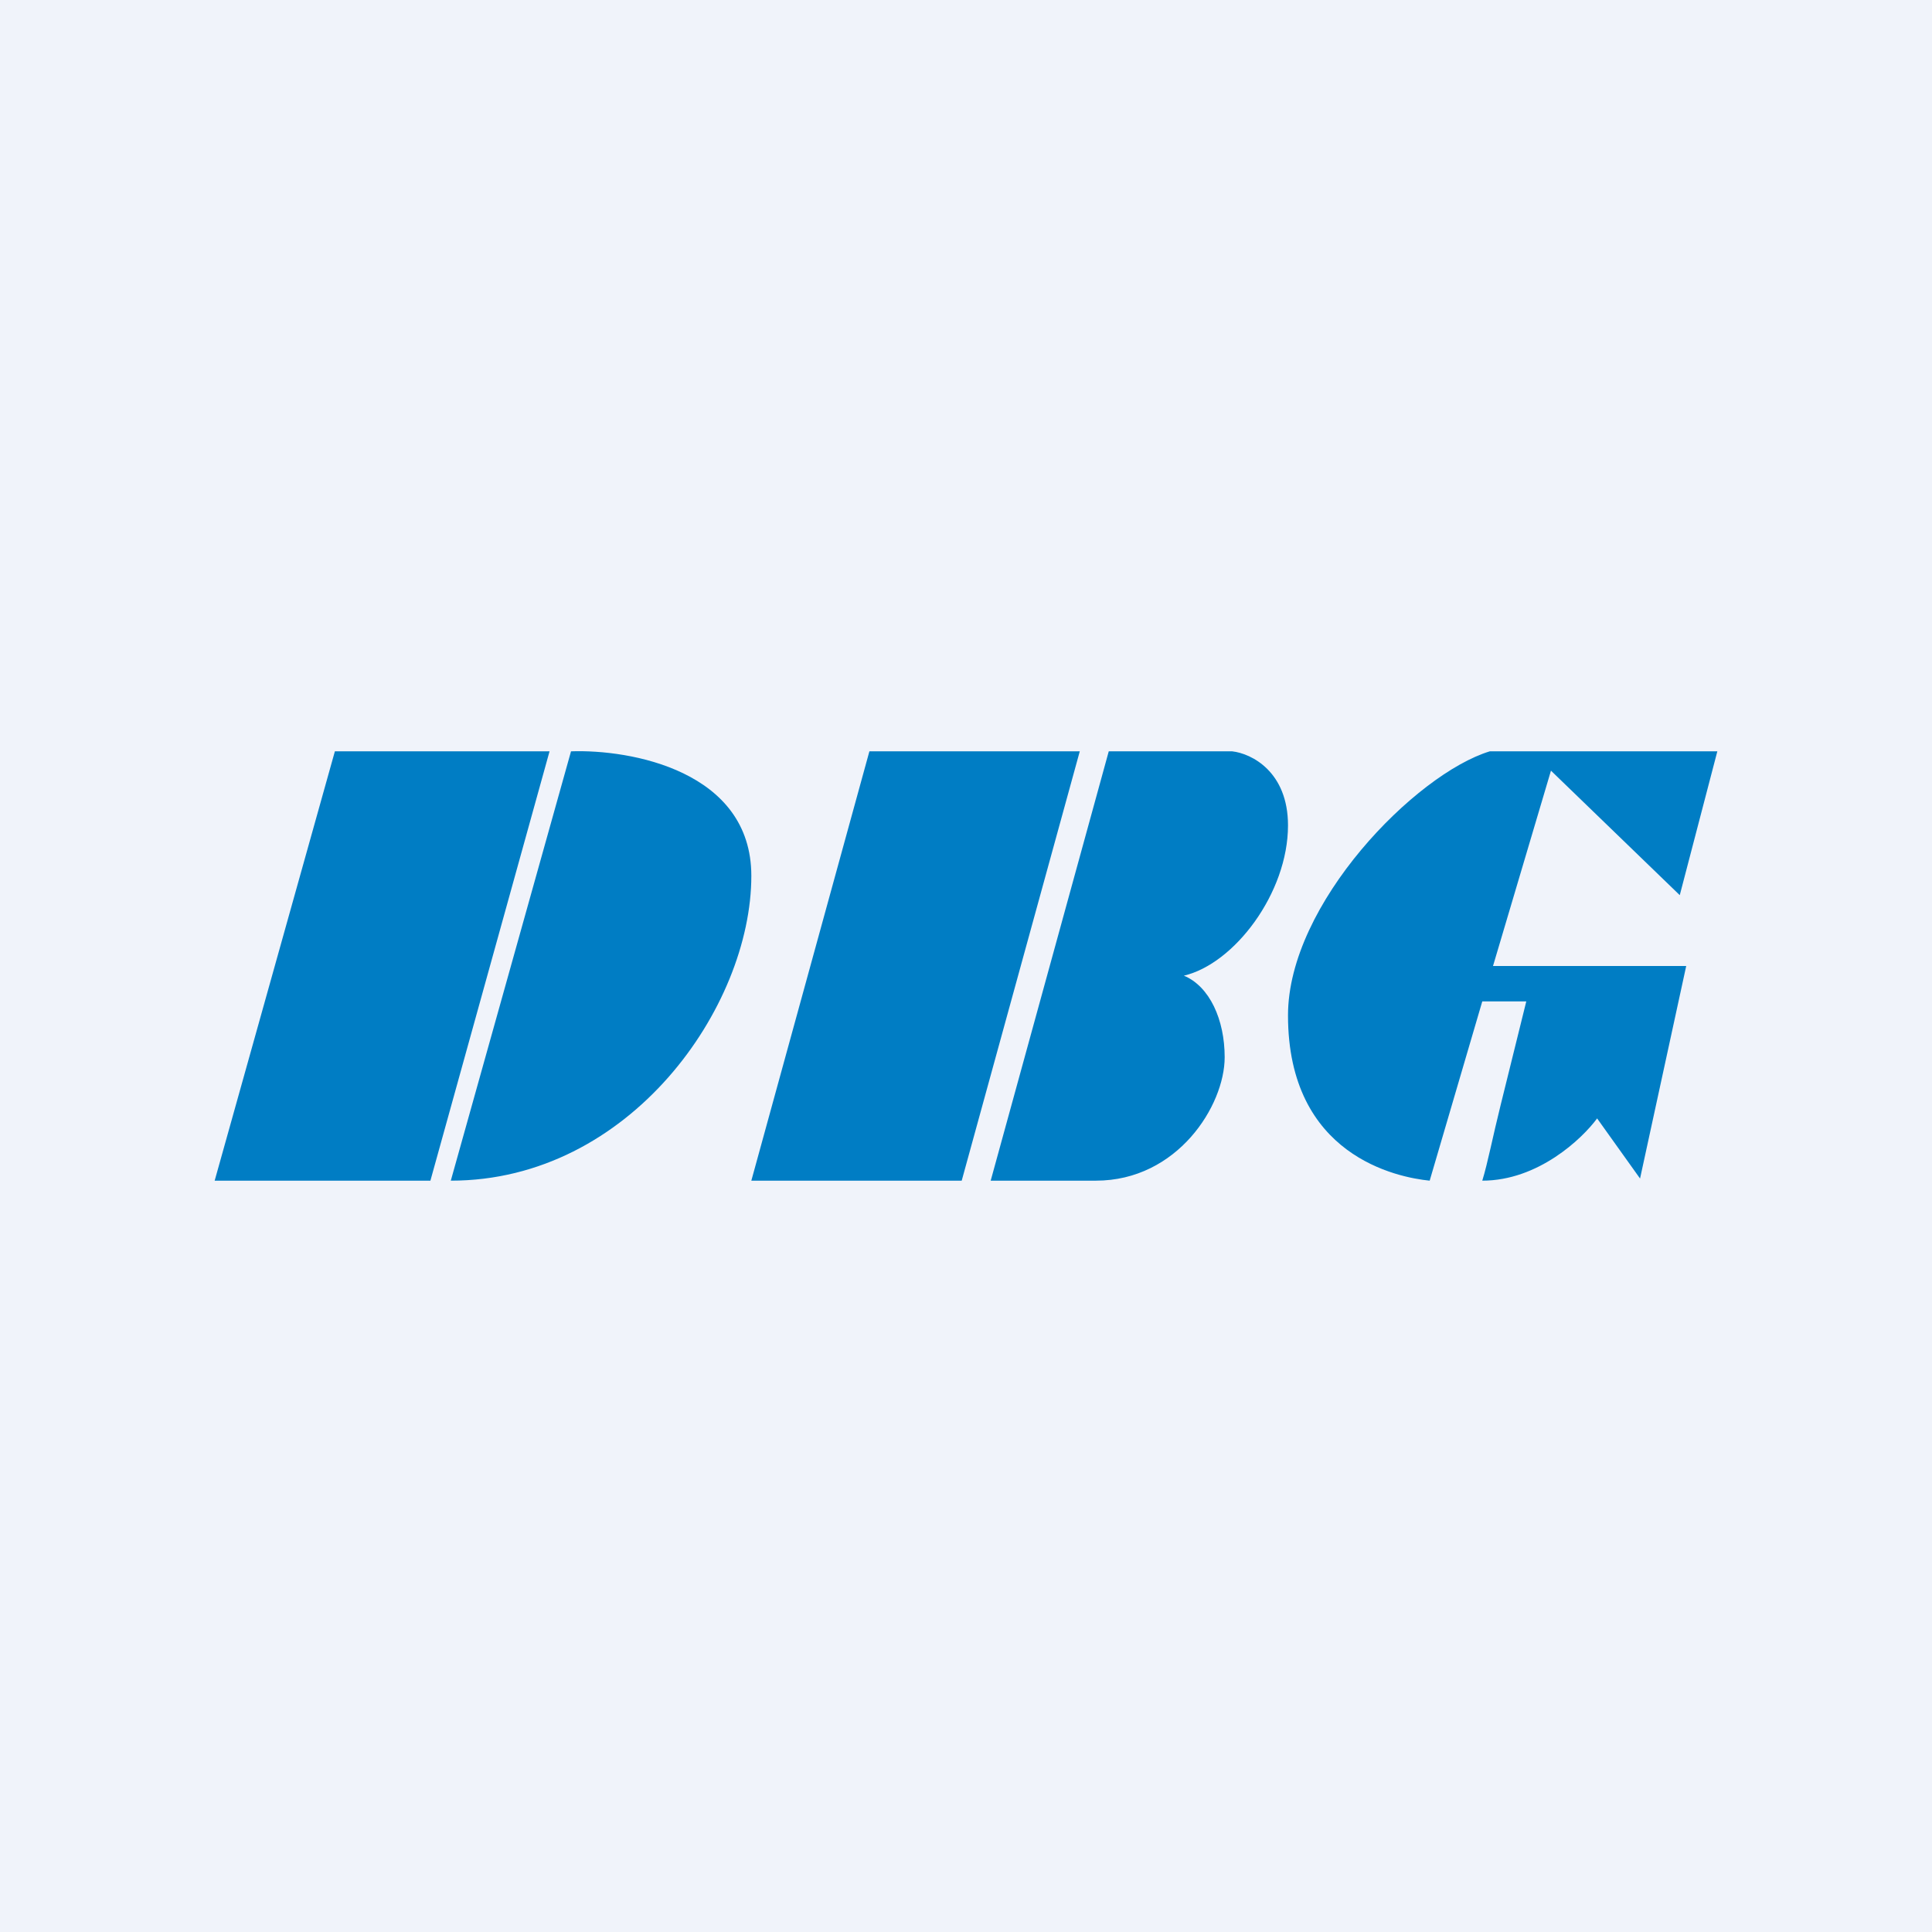
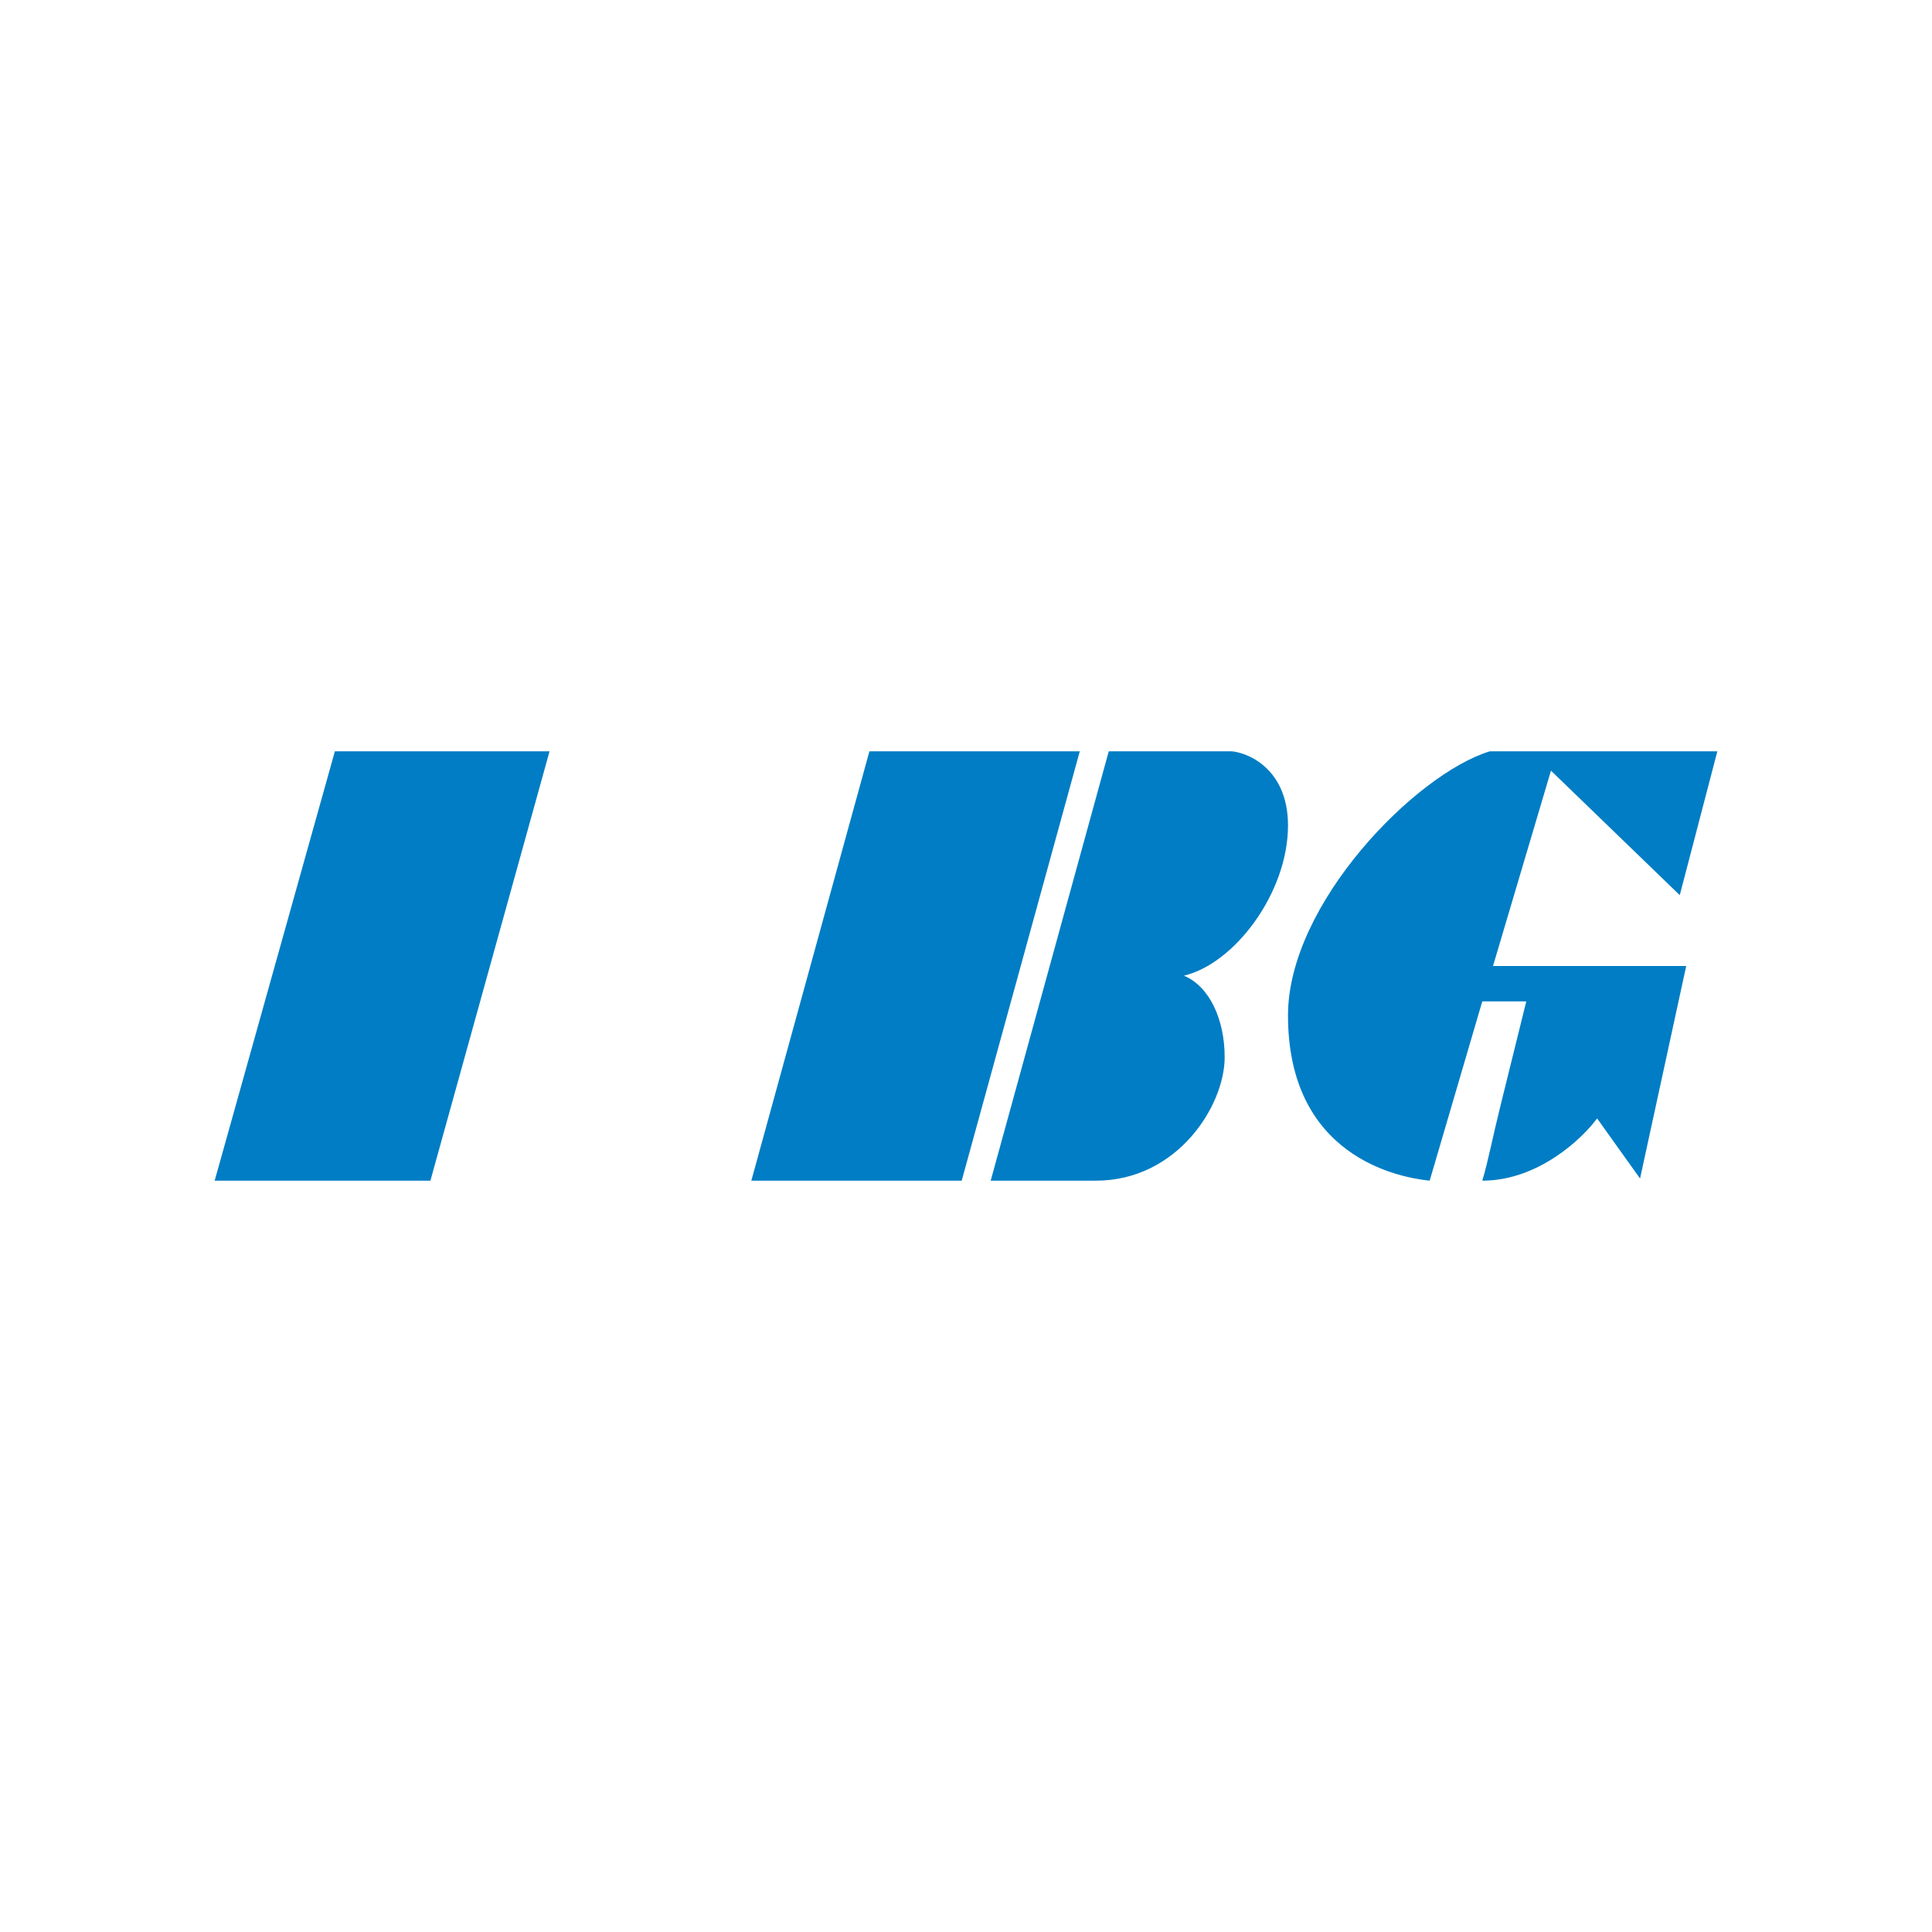
<svg xmlns="http://www.w3.org/2000/svg" width="18" height="18" viewBox="0 0 18 18">
-   <path fill="#F0F3FA" d="M0 0h18v18H0z" />
-   <path d="m10.33 7-1.1 4h.98c.76 0 1.2-.7 1.2-1.15 0-.35-.14-.66-.38-.76.47-.11.97-.77.97-1.4 0-.5-.34-.67-.52-.69h-1.15ZM8.1 7h1.96l-1.1 4H7l1.1-4ZM3.12 7h2l-1.11 4H2l1.12-4ZM5.32 7 4.2 11C5.87 11 7 9.38 7 8.16 7 7.18 5.87 6.98 5.32 7ZM13.88 7H16l-.35 1.34-1.2-1.16L13.91 9h1.8l-.43 1.98-.4-.56c-.14.19-.55.58-1.07.58.05-.16.1-.42.17-.7l.24-.97h-.41L13.32 11c-.3-.03-1.32-.23-1.32-1.54 0-1.04 1.19-2.25 1.88-2.46Z" fill="#007DC4" />
+   <path d="m10.33 7-1.1 4h.98c.76 0 1.2-.7 1.2-1.15 0-.35-.14-.66-.38-.76.47-.11.97-.77.97-1.4 0-.5-.34-.67-.52-.69h-1.15ZM8.1 7h1.96l-1.1 4H7l1.1-4ZM3.12 7h2l-1.11 4H2l1.12-4ZM5.32 7 4.2 11ZM13.88 7H16l-.35 1.34-1.2-1.16L13.91 9h1.8l-.43 1.98-.4-.56c-.14.19-.55.58-1.07.58.05-.16.1-.42.17-.7l.24-.97h-.41L13.32 11c-.3-.03-1.32-.23-1.32-1.54 0-1.04 1.19-2.25 1.88-2.46Z" fill="#007DC4" />
</svg>